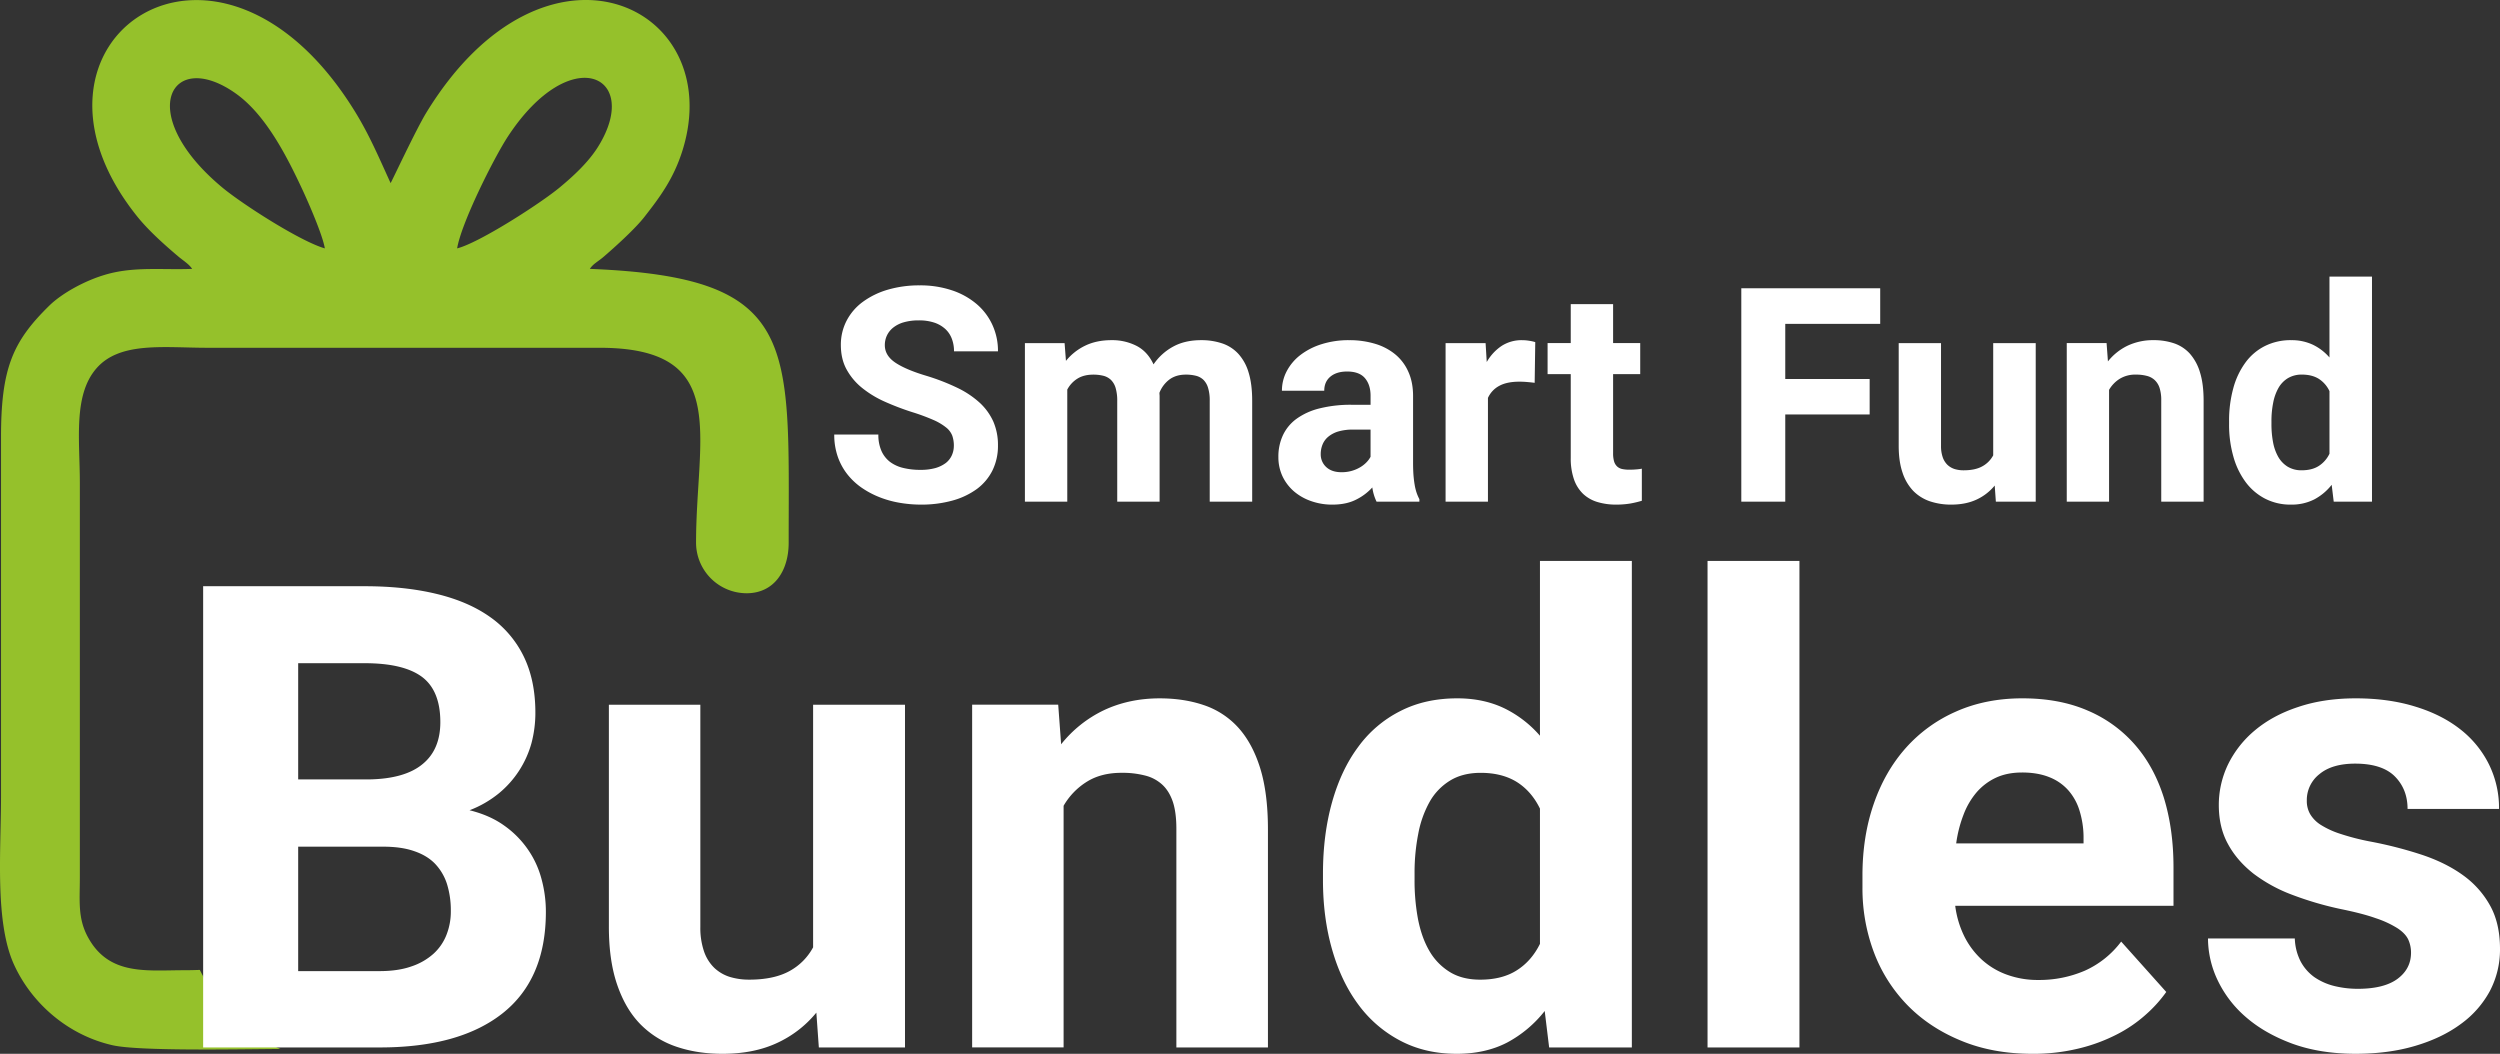
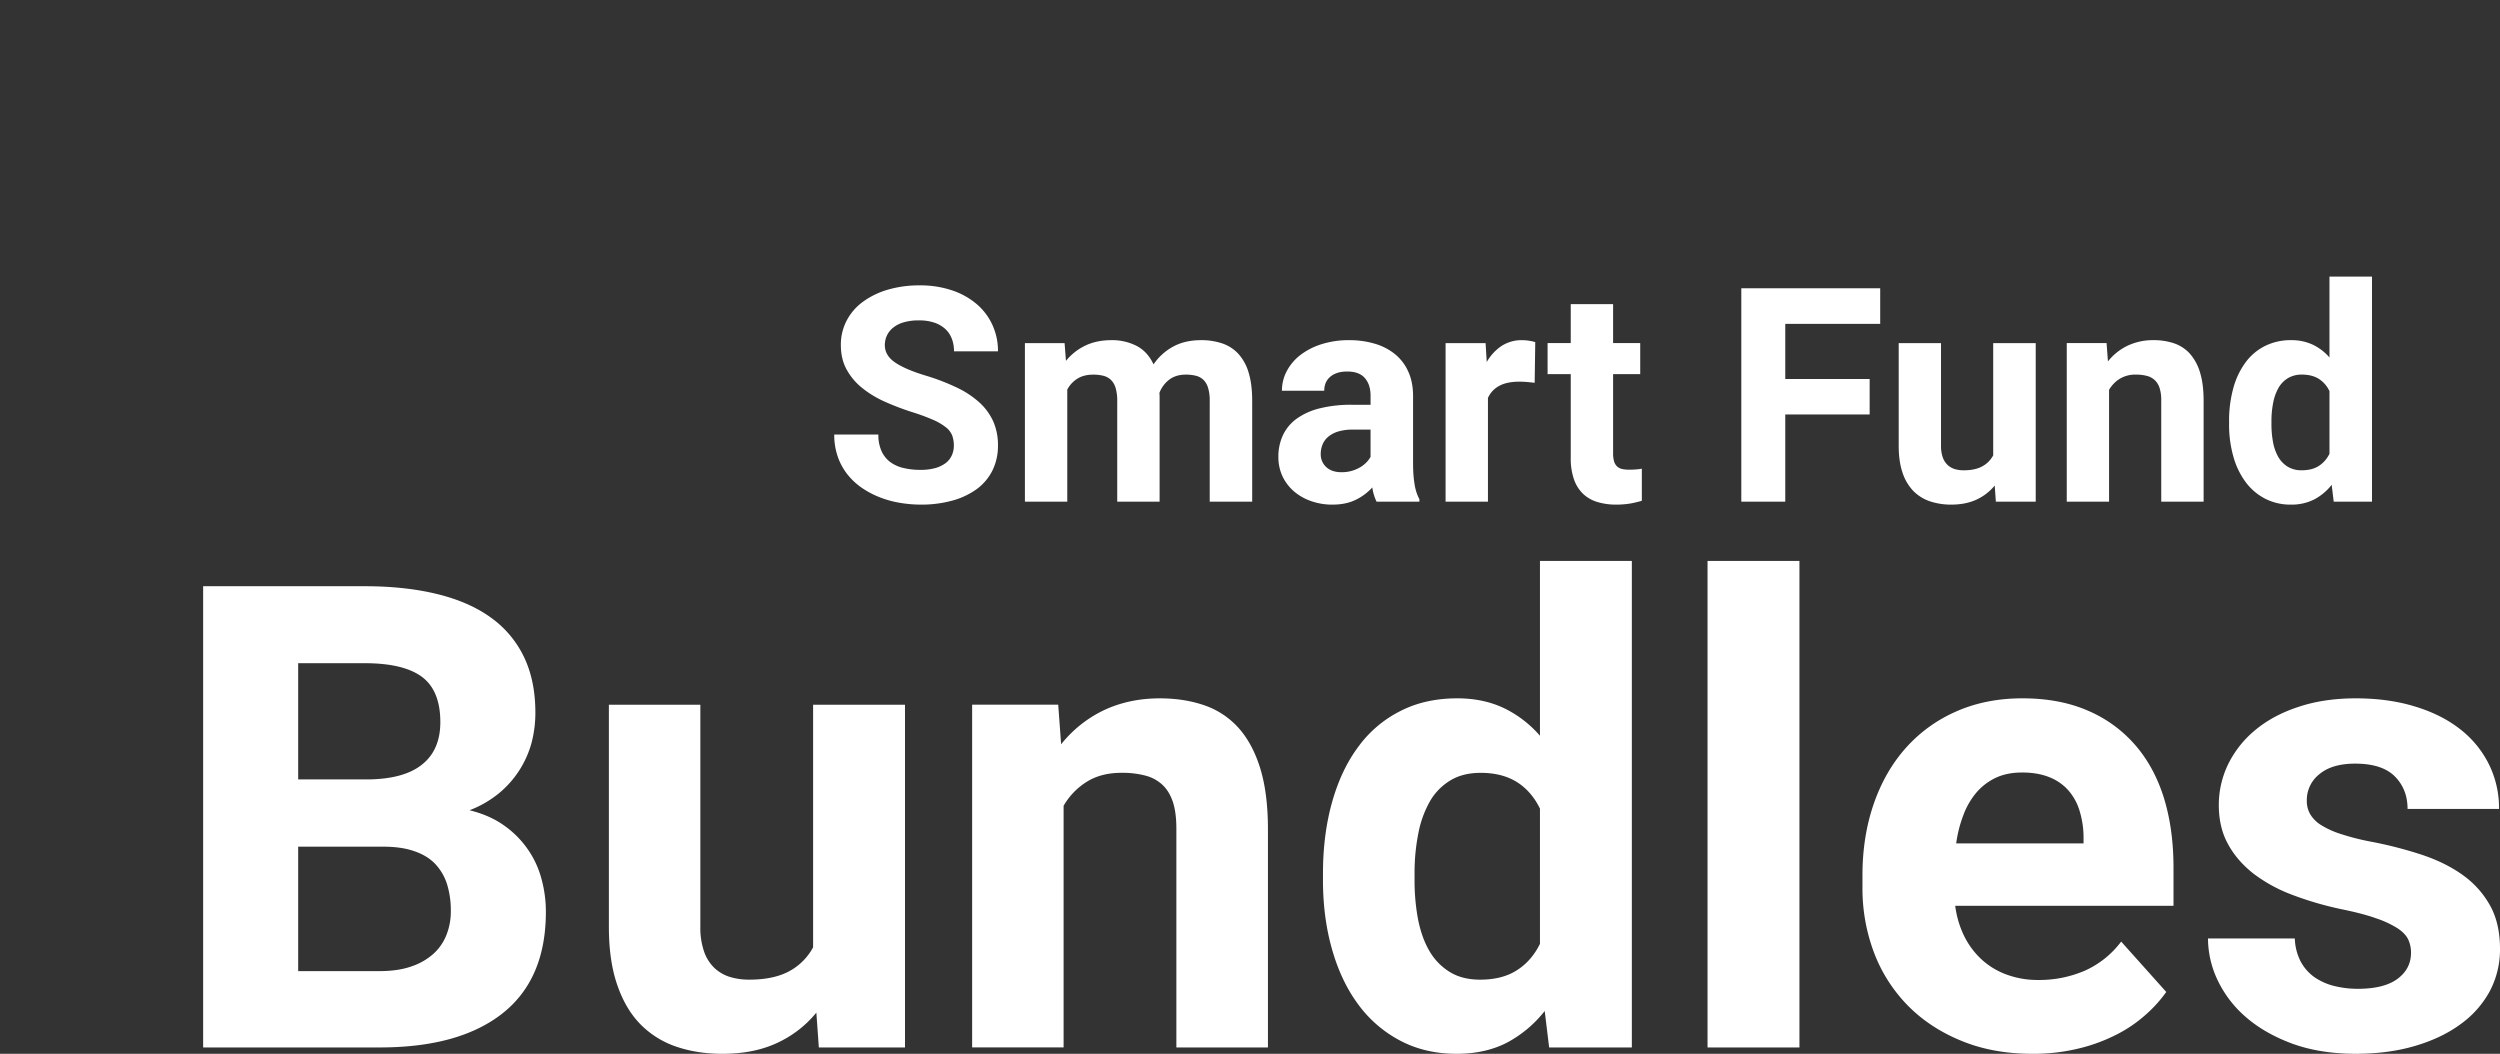
<svg xmlns="http://www.w3.org/2000/svg" width="2286.516" height="963.832" viewBox="0 0 2286.516 963.832">
  <rect x="0" y="0" width="2286.516" height="963.832" fill="#333333" stroke="none" />
  <g id="Layer_x0020_1" transform="translate(-0.004 0.002)">
    <path id="Path_6006" data-name="Path 6006" d="M872.41,407.64a27.74,27.74,0,0,0-1.47-9.2,17.833,17.833,0,0,0-5.71-7.54,51.49,51.49,0,0,0-11.67-6.87,184.311,184.311,0,0,0-19.22-7.09,239.771,239.771,0,0,1-25.29-9.65,93.421,93.421,0,0,1-20.78-12.68,56.349,56.349,0,0,1-14.04-16.84q-5.16-9.465-5.17-22.23a47.476,47.476,0,0,1,5.31-22.33,49.8,49.8,0,0,1,14.87-17.2,73.344,73.344,0,0,1,22.78-11.07A101.7,101.7,0,0,1,841.03,261a90.738,90.738,0,0,1,29.5,4.49,67.645,67.645,0,0,1,22.64,12.53,54.968,54.968,0,0,1,14.46,19.07,56.755,56.755,0,0,1,5.13,24.21H872.55a31.875,31.875,0,0,0-1.97-11.39,23.22,23.22,0,0,0-5.95-8.97,28.137,28.137,0,0,0-10.06-5.85,43.769,43.769,0,0,0-14.19-2.07,48.734,48.734,0,0,0-13.77,1.75,27.843,27.843,0,0,0-9.65,4.85,20.31,20.31,0,0,0-5.77,7.23,20.722,20.722,0,0,0-1.92,8.83c0,6.45,3.29,11.79,9.84,16.14,6.59,4.35,16.2,8.37,28.91,12.12a198.086,198.086,0,0,1,28.04,10.98,84.253,84.253,0,0,1,20.27,13.68,53.274,53.274,0,0,1,12.26,17.16,53.879,53.879,0,0,1,4.16,21.59,50.823,50.823,0,0,1-5.04,22.92,47.384,47.384,0,0,1-14.26,16.97,68.91,68.91,0,0,1-22.33,10.58,106.7,106.7,0,0,1-29.14,3.7,114.6,114.6,0,0,1-19.31-1.7,91.215,91.215,0,0,1-18.44-5.16,80.844,80.844,0,0,1-16.29-8.7,60.623,60.623,0,0,1-13.08-12.35,55.44,55.44,0,0,1-8.7-16.14,60.716,60.716,0,0,1-3.15-20.05h40.35a36.057,36.057,0,0,0,2.83,15.01,25.975,25.975,0,0,0,7.83,10.02,32.812,32.812,0,0,0,12.12,5.53,65.255,65.255,0,0,0,15.83,1.75,49.58,49.58,0,0,0,13.54-1.65,29.385,29.385,0,0,0,9.51-4.62,18.7,18.7,0,0,0,5.54-7.04,21.1,21.1,0,0,0,1.83-8.78ZM973.69,313.8l1.24,16.25a51.4,51.4,0,0,1,17.62-13.92c6.91-3.34,14.91-5.02,24.06-5.02a48.817,48.817,0,0,1,22.97,5.26c6.68,3.48,11.81,9.1,15.46,16.88a51.353,51.353,0,0,1,17.93-16.24q10.77-5.91,25.67-5.9a59.152,59.152,0,0,1,19.21,2.97,35.291,35.291,0,0,1,14.73,9.51,43.467,43.467,0,0,1,9.39,17.07q3.285,10.56,3.29,25.8v92.37h-38.84V366.46a38.921,38.921,0,0,0-1.56-11.9,17.107,17.107,0,0,0-4.35-7.32,15.447,15.447,0,0,0-6.86-3.6,36.982,36.982,0,0,0-9.1-1.01c-5.99,0-10.98,1.51-15.01,4.48a27.788,27.788,0,0,0-9.1,12.13c0,.45,0,.96.05,1.46.04.55.09,1.05.09,1.51v96.63h-38.75v-92.1a40.984,40.984,0,0,0-1.46-11.88,17.268,17.268,0,0,0-4.3-7.42,15.588,15.588,0,0,0-6.91-3.75,37.963,37.963,0,0,0-9.2-1.05c-5.71,0-10.52,1.19-14.45,3.61a26.1,26.1,0,0,0-9.37,10.07V458.84H937.39V313.81h36.32Zm285.33,145.03a43.645,43.645,0,0,1-3.89-13,50.046,50.046,0,0,1-14.82,11.12c-5.9,3.02-13.17,4.58-21.77,4.58a57.38,57.38,0,0,1-19.48-3.26,48.11,48.11,0,0,1-15.7-8.96,42.065,42.065,0,0,1-10.39-13.72,41.293,41.293,0,0,1-3.75-17.53,46.062,46.062,0,0,1,4.26-20.22,39.2,39.2,0,0,1,12.62-15,60.768,60.768,0,0,1,20.99-9.37,116.991,116.991,0,0,1,29.15-3.26h17.29v-8.28c0-6.72-1.74-12.07-5.17-16.1s-8.88-6.04-16.28-6.04c-6.5,0-11.62,1.61-15.33,4.72s-5.58,7.41-5.58,12.85h-38.7a37.933,37.933,0,0,1,4.34-17.79,44.951,44.951,0,0,1,12.4-14.77,62.29,62.29,0,0,1,19.44-9.98,81.882,81.882,0,0,1,25.43-3.7,80.858,80.858,0,0,1,23.33,3.24,52.565,52.565,0,0,1,18.48,9.56,42.985,42.985,0,0,1,12.13,15.97c2.93,6.4,4.39,13.82,4.39,22.32v61.35c0,4.11.14,7.82.37,11.07.27,3.24.64,6.21,1.1,8.86a46.7,46.7,0,0,0,1.74,7.1,40.111,40.111,0,0,0,2.56,5.94v2.29h-39.16Zm-32.03-26.95a32.631,32.631,0,0,0,16.74-4.35,27.857,27.857,0,0,0,5.86-4.48,22.463,22.463,0,0,0,3.93-5.26V392.9h-15.97a47.6,47.6,0,0,0-13.27,1.65,26.184,26.184,0,0,0-9.24,4.72,18.14,18.14,0,0,0-5.34,7.09,22.9,22.9,0,0,0-1.75,8.93,15.638,15.638,0,0,0,5.08,11.93q5.085,4.68,13.95,4.67Zm176.64-81.75c-1.97-.27-4.25-.51-6.86-.73-2.65-.24-4.99-.32-7.05-.32-7.59,0-13.73,1.23-18.44,3.8a23.4,23.4,0,0,0-10.39,11.07v94.88h-38.75V313.8h36.6l1.05,17.3a43.728,43.728,0,0,1,13.54-14.68,33.514,33.514,0,0,1,18.76-5.3,41.158,41.158,0,0,1,6.54.54,37.986,37.986,0,0,1,5.53,1.24l-.54,37.24Zm71.73-71.97v35.63h24.8v28.42h-24.8v72.36a26.034,26.034,0,0,0,.92,7.51,10.343,10.343,0,0,0,2.84,4.62,9.734,9.734,0,0,0,4.62,2.28,29.97,29.97,0,0,0,6.5.6c2.33,0,4.44-.09,6.36-.27a40.308,40.308,0,0,0,5.04-.65v29.33a87.1,87.1,0,0,1-10.53,2.52,77.982,77.982,0,0,1-12.94,1.01,58.721,58.721,0,0,1-17.16-2.38,32.883,32.883,0,0,1-13.04-7.4,33.677,33.677,0,0,1-8.38-13.27,58.292,58.292,0,0,1-2.97-19.73V342.21h-21.18V313.79h21.18V278.16ZM1710,379.08h-77.18v79.74h-40.21V263.66h127.04v32.57h-86.83v50.42H1710v32.43Zm114.37,65.01a46.784,46.784,0,0,1-16.65,12.85c-6.5,3.02-14.19,4.58-23.05,4.58a60.228,60.228,0,0,1-19.54-3.02,38.9,38.9,0,0,1-15.24-9.51,43.735,43.735,0,0,1-9.84-16.79q-3.495-10.23-3.48-24.56V313.8h38.7v94.11a31.032,31.032,0,0,0,1.56,10.29,17.768,17.768,0,0,0,4.3,6.91,16.977,16.977,0,0,0,6.5,3.85,27.847,27.847,0,0,0,8.33,1.18c6.96,0,12.63-1.18,17.02-3.61A24.6,24.6,0,0,0,1823,416.46V313.8h38.89V458.83h-36.46l-1.05-14.73Zm102.33-130.3,1.24,16.74A51.628,51.628,0,0,1,1946,316.12a54.733,54.733,0,0,1,23.6-5.02,57.879,57.879,0,0,1,18.76,2.88,34.586,34.586,0,0,1,14.5,9.47,45.412,45.412,0,0,1,9.28,17.16c2.21,7.04,3.3,15.75,3.3,25.99v92.22h-38.75V366.31a36.768,36.768,0,0,0-1.51-11.47,17.174,17.174,0,0,0-4.53-7.28,16.455,16.455,0,0,0-7.23-3.79,37.9,37.9,0,0,0-9.93-1.15,27.063,27.063,0,0,0-14.64,3.75,28.937,28.937,0,0,0-9.88,10.2V458.82h-38.7V313.79h36.41Zm112.04,71.46a111.12,111.12,0,0,1,3.85-30.18,70.7,70.7,0,0,1,11.07-23.42,49.5,49.5,0,0,1,17.79-15.14,52.2,52.2,0,0,1,24.15-5.39,45.459,45.459,0,0,1,19.76,4.16,47.072,47.072,0,0,1,15.19,11.66V252.96h38.89V458.83h-35l-1.87-15.42a50,50,0,0,1-15.92,13.35,45.711,45.711,0,0,1-21.32,4.76,50.3,50.3,0,0,1-23.93-5.58,51.824,51.824,0,0,1-17.74-15.33,71.078,71.078,0,0,1-11.07-23.28,105.872,105.872,0,0,1-3.85-29.28v-2.79Zm38.75,2.79a88.584,88.584,0,0,0,1.47,16.47,43.075,43.075,0,0,0,4.75,13.36,25.277,25.277,0,0,0,8.61,8.96,24.034,24.034,0,0,0,12.94,3.29c6.22,0,11.44-1.32,15.61-4.02a27.037,27.037,0,0,0,9.69-11.12V357.75a26.679,26.679,0,0,0-9.69-11.21q-6.24-3.915-15.38-3.93a24.408,24.408,0,0,0-12.99,3.29,24.8,24.8,0,0,0-8.65,9.01,44.367,44.367,0,0,0-4.8,13.55,84.827,84.827,0,0,0-1.56,16.78v2.79Z" fill="#fff" />
-     <path id="Path_6007" data-name="Path 6007" d="M175.72,245.92c-26.92,1.03-52.08-2.2-77.33,4.72-20.66,5.66-42.04,17.89-53.27,28.87C11.68,312.27.94,336.75.94,399.75V729.5c0,47.56-5.88,113.61,11.83,152.61,15.45,34.08,47.9,64.27,90.2,73.88,24.37,5.52,114.8,3.65,153.42,3.4a134.848,134.848,0,0,1-38.85-25.72,159.9,159.9,0,0,1-34.77-46.59c-3.57.13-8.24.29-14.51.29-34.44,0-69.04,5.18-88.14-30.81-9.1-17.15-7.09-32.87-7.09-53.61V441.51c0-38.86-6.23-79.93,15.14-104.57,21.54-24.81,61.8-18.86,101.68-18.86H548.42c120.33,0,88.2,79.96,88.2,178.31a46.336,46.336,0,0,0,46.2,46.2h.01c25.41,0,38.5-20.79,38.5-46.2,0-183.78,10.12-242.86-181.84-250.47,3.02-4.67,7.35-6.57,12.55-11.02,10.76-9.24,28.94-25.75,37.16-36.28,13.74-17.58,26.95-34.93,35.13-61.37C665.39,4.61,498.71-74.7,389.93,103.01c-9.33,15.24-31.85,63.45-32.68,64.46-10.59-23.23-19.29-43.7-31.97-64.43C199.27-103.08-2.68,37.95,125.38,197.83c10.35,12.92,24.65,25.67,37.14,36.28,5.09,4.32,10.23,7.27,13.21,11.79Zm242.39-18.75c20.13-5.02,76.19-41.14,93.63-55.59,12.2-10.11,26.52-23.12,35.58-37.87,39.83-64.69-25.19-96.3-82.58-9.17-12.98,19.73-42.9,79.57-46.63,102.63Zm-120.99.02c-2.13-12.61-15.26-42.47-20.54-53.79-14.41-30.9-33.61-68.4-60.66-87.7-59.82-42.66-93.64,18.44-12.46,85.9,18.06,15,71.16,49.14,93.66,55.58Z" fill="#95c12b" fill-rule="evenodd" />
    <path id="Path_6008" data-name="Path 6008" d="M185.8,957.99V536.16H333.53q36.795,0,65.76,7.03c19.28,4.65,35.69,11.67,49.14,21.26a94.5,94.5,0,0,1,30.65,36.09c7.02,14.43,10.58,31.55,10.58,51.23a107.878,107.878,0,0,1-3.56,27.88,90.677,90.677,0,0,1-29.76,45.88,97.278,97.278,0,0,1-26.9,15.52c12.36,3.07,22.94,7.71,31.74,14.04a87.567,87.567,0,0,1,21.66,21.85,85.643,85.643,0,0,1,12.46,27.1A113.336,113.336,0,0,1,499.26,834q0,61.41-39.56,92.75Q420.115,958.04,347.18,958H185.8Zm86.92-183.62V888.18h74.46c11.17,0,20.86-1.39,28.96-4.25a57.025,57.025,0,0,0,20.27-11.57,45.83,45.83,0,0,0,11.97-17.41,58,58,0,0,0,3.95-21.84,80.791,80.791,0,0,0-3.46-24.43,48.037,48.037,0,0,0-10.88-18.59c-4.95-5.15-11.37-9-19.28-11.67-7.91-2.77-17.4-4.05-28.38-4.05H272.71Zm0-61.51h64.27c22.25-.3,38.76-5.04,49.54-14.04,10.88-8.9,16.21-21.75,16.21-38.37q0-28.62-16.6-41.23c-11.18-8.4-28.68-12.65-52.61-12.65H272.72V712.86ZM746.65,926.15a100.9,100.9,0,0,1-35.99,27.78c-14.04,6.53-30.65,9.89-49.84,9.89-15.43,0-29.47-2.17-42.23-6.52a83.761,83.761,0,0,1-32.92-20.57c-9.19-9.4-16.21-21.46-21.26-36.3q-7.56-22.095-7.52-53.09V644.53h83.65V847.92a66.572,66.572,0,0,0,3.37,22.25,38.193,38.193,0,0,0,9.29,14.94,36.735,36.735,0,0,0,14.04,8.3,60.355,60.355,0,0,0,17.99,2.58q22.545,0,36.79-7.81a53.459,53.459,0,0,0,21.66-21.76V644.54h84.04V957.99h-78.8l-2.28-31.84Zm221.2-281.61,2.67,36.19a111.225,111.225,0,0,1,39.06-31.14q23-10.83,51.02-10.88c14.83,0,28.38,2.07,40.54,6.23a74.5,74.5,0,0,1,31.34,20.47c8.6,9.49,15.33,21.85,20.07,37.08s7.12,34.01,7.12,56.16V957.99h-83.75V758.05c0-9.99-1.08-18.3-3.26-24.82q-3.42-9.93-9.79-15.72a35.99,35.99,0,0,0-15.63-8.22,82.111,82.111,0,0,0-21.46-2.47c-12.36,0-22.94,2.67-31.64,8.1a62.642,62.642,0,0,0-21.36,22.05v221H889.13V644.52h78.71ZM1210,798.99c0-23.83,2.78-45.48,8.31-65.26,5.54-19.68,13.45-36.58,23.93-50.63a107.156,107.156,0,0,1,38.46-32.73c15.22-7.82,32.63-11.67,52.21-11.67,16.02,0,30.25,3.06,42.72,9a102.361,102.361,0,0,1,32.83,25.22V513.03h84.04V957.99h-75.64l-4.06-33.32a108.6,108.6,0,0,1-34.4,28.87c-13.15,6.82-28.58,10.28-46.08,10.28-19.38,0-36.58-4.05-51.71-12.06a112.184,112.184,0,0,1-38.37-33.12c-10.49-14.15-18.39-30.86-23.93-50.34q-8.3-29.07-8.31-63.28v-6.03Zm83.76,6.03a192.053,192.053,0,0,0,3.16,35.6c2.18,11.07,5.53,20.66,10.28,28.88a54.475,54.475,0,0,0,18.6,19.37c7.61,4.75,16.91,7.13,27.98,7.13,13.45,0,24.72-2.87,33.72-8.7,9-5.74,15.92-13.85,20.96-24.03V739.56c-5.04-10.37-11.97-18.48-20.96-24.22-9-5.64-20.08-8.5-33.22-8.5-10.98,0-20.37,2.37-28.08,7.12a53.5,53.5,0,0,0-18.69,19.48,95.724,95.724,0,0,0-10.38,29.26,183.6,183.6,0,0,0-3.36,36.29v6.03Zm352.02,152.97h-84.05V513.03h84.05Zm213.18,5.83q-36.48,0-65.26-11.97-28.92-11.865-49.05-32.43A139.429,139.429,0,0,1,1714,871.27a165.836,165.836,0,0,1-10.58-59.34V800.66q0-35.595,10.29-65.36,10.23-29.67,29.27-51.12a132.565,132.565,0,0,1,46.08-33.42c17.99-8.01,38.27-12.06,60.61-12.06q33.96,0,59.72,11.18a118.641,118.641,0,0,1,43.31,31.34c11.67,13.34,20.47,29.56,26.4,48.45q8.745,28.485,8.8,63.18v35.6H1788.26a88.352,88.352,0,0,0,8.3,27.89,73.086,73.086,0,0,0,15.92,21.26,68.7,68.7,0,0,0,22.75,13.74,82.415,82.415,0,0,0,29.27,4.95,105.14,105.14,0,0,0,42.32-8.51,84.857,84.857,0,0,0,33.22-26.6l41.24,46.08a121.749,121.749,0,0,1-18.89,20.87,124.067,124.067,0,0,1-26.59,18.1,155.984,155.984,0,0,1-34.71,12.75,175.014,175.014,0,0,1-42.12,4.85Zm-9.49-257.29c-9.1,0-17.11,1.58-23.93,4.75a53.23,53.23,0,0,0-17.7,13.35,69.149,69.149,0,0,0-11.97,20.47,114.937,114.937,0,0,0-6.72,26.29h116.48v-6.62a83.625,83.625,0,0,0-3.65-23.24,50.3,50.3,0,0,0-10.09-18.49,45.2,45.2,0,0,0-17.39-12.16c-7.02-2.87-15.43-4.35-25.02-4.35Zm355.67,164.84a28.71,28.71,0,0,0-2.58-12.17c-1.77-3.65-5.04-7.12-9.88-10.28a90.465,90.465,0,0,0-19.68-9.1c-8.3-2.97-19.08-5.74-32.13-8.4a300.313,300.313,0,0,1-44.49-13.06,138.725,138.725,0,0,1-35.4-19.38c-9.88-7.82-17.7-16.72-23.23-26.99-5.64-10.19-8.41-22.15-8.41-35.6a85.471,85.471,0,0,1,8.51-37.38,94.911,94.911,0,0,1,24.62-31.14c10.77-9,23.82-16.12,39.45-21.26q23.28-7.86,52.5-7.91,30.405,0,54.78,7.61c16.22,4.94,29.96,11.96,41.33,20.96a93,93,0,0,1,26,32.04,89.989,89.989,0,0,1,9.1,40.54h-83.65q0-17.955-11.57-29.67c-7.71-7.8-19.87-11.76-36.28-11.76-14.04,0-25.02,3.17-32.73,9.59a30.049,30.049,0,0,0-11.57,24.32,23.788,23.788,0,0,0,3.06,12.27,29.888,29.888,0,0,0,9.79,9.88,78.928,78.928,0,0,0,18,8.21,216.208,216.208,0,0,0,27.38,7.02,369.585,369.585,0,0,1,47.26,12.16c14.44,4.84,27,11.07,37.48,18.69a84.094,84.094,0,0,1,24.72,27.79c6.03,10.87,9,24.12,9,39.55a81.449,81.449,0,0,1-9.2,38.37,89.691,89.691,0,0,1-26.59,30.25q-17.2,12.75-41.53,19.97-24.33,7.275-54.49,7.32c-21.94,0-41.42-3.16-58.23-9.3q-25.215-9.33-42.42-24.32a102.724,102.724,0,0,1-25.91-33.92,89.415,89.415,0,0,1-8.7-37.97h79.4a49.52,49.52,0,0,0,5.34,21.06,41.928,41.928,0,0,0,12.56,14.34,55.66,55.66,0,0,0,18.19,8.1,90.026,90.026,0,0,0,21.55,2.57c16.02,0,28.09-3.07,36.29-9.1,8.21-6.13,12.36-14.04,12.36-23.93Z" fill="#fff" />
  </g>
</svg>